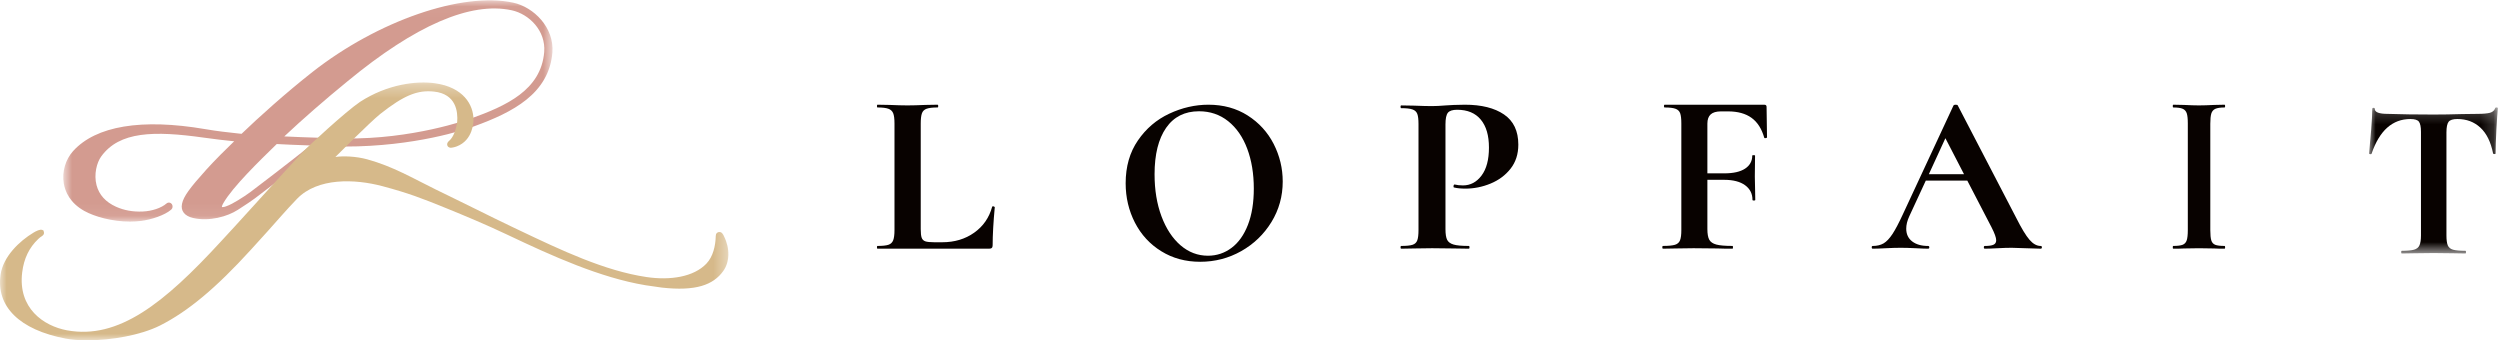
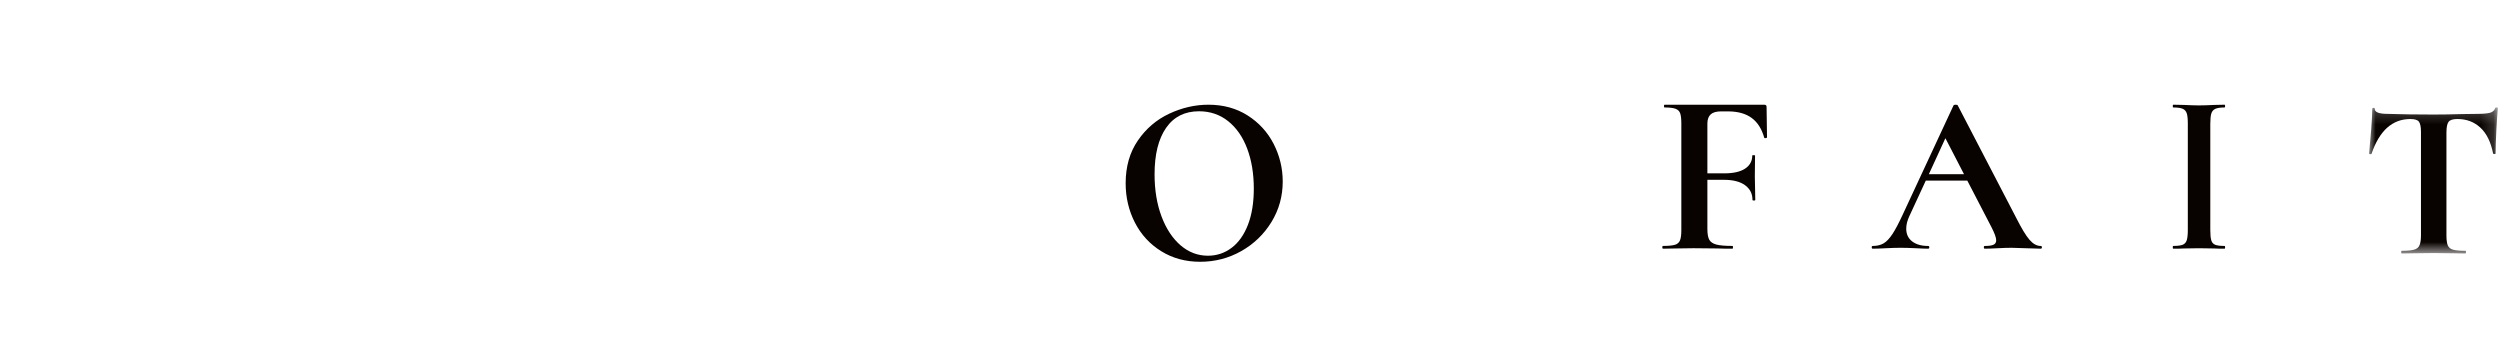
<svg xmlns="http://www.w3.org/2000/svg" xmlns:xlink="http://www.w3.org/1999/xlink" width="191px" height="26px" viewBox="0 0 191 26">
  <title>Group 22</title>
  <desc>Created with Sketch.</desc>
  <defs>
    <polygon id="path-1" points="-0.002 0.205 9.837 0.205 9.837 11.367 -0.002 11.367" />
    <polygon id="path-3" points="0.834 0.026 38.212 0.026 38.212 16.93 0.834 16.93" />
-     <polygon id="path-5" points="0 0.302 55.648 0.302 55.648 20 0 20" />
  </defs>
  <g id="home" stroke="none" stroke-width="1" fill="none" fill-rule="evenodd">
    <g id="001" transform="translate(-1173, -10836)">
      <g id="Group-22" transform="translate(1173, 10836)">
-         <path d="M70.344,17.504 C70.344,17.809 70.368,18.03 70.417,18.164 C70.464,18.299 70.559,18.39 70.696,18.438 C70.835,18.484 71.061,18.508 71.374,18.508 L71.989,18.508 C72.929,18.508 73.741,18.264 74.428,17.777 C75.115,17.291 75.573,16.631 75.801,15.796 C75.801,15.774 75.826,15.762 75.874,15.762 C75.9,15.762 75.926,15.77 75.956,15.788 C75.985,15.805 76,15.821 76,15.832 C75.893,16.994 75.838,17.962 75.838,18.737 C75.838,18.83 75.816,18.898 75.775,18.938 C75.733,18.98 75.663,19 75.567,19 L67.037,19 C67.013,19 67,18.965 67,18.894 C67,18.825 67.013,18.79 67.037,18.79 C67.423,18.79 67.702,18.759 67.877,18.701 C68.052,18.642 68.171,18.529 68.239,18.358 C68.305,18.188 68.339,17.927 68.339,17.575 L68.339,9.424 C68.339,9.073 68.305,8.814 68.239,8.65 C68.171,8.486 68.049,8.371 67.867,8.307 C67.687,8.243 67.411,8.21 67.037,8.21 C67.013,8.21 67,8.175 67,8.105 C67,8.034 67.013,8 67.037,8 L67.96,8.016 C68.512,8.04 68.972,8.053 69.332,8.053 C69.695,8.053 70.151,8.04 70.704,8.016 L71.627,8 C71.664,8 71.681,8.034 71.681,8.105 C71.681,8.175 71.664,8.21 71.627,8.21 C71.254,8.21 70.977,8.243 70.797,8.307 C70.615,8.371 70.494,8.489 70.435,8.659 C70.374,8.829 70.344,9.09 70.344,9.442 L70.344,17.504 Z" id="Fill-1" fill="#080200" />
        <path d="M94.093,18.935 C94.627,18.534 95.042,17.948 95.342,17.176 C95.642,16.403 95.791,15.481 95.791,14.408 C95.791,13.272 95.623,12.256 95.288,11.361 C94.953,10.467 94.467,9.766 93.833,9.259 C93.198,8.753 92.454,8.501 91.604,8.501 C90.515,8.501 89.677,8.923 89.09,9.768 C88.503,10.614 88.209,11.797 88.209,13.314 C88.209,14.513 88.385,15.583 88.738,16.529 C89.092,17.472 89.578,18.21 90.193,18.741 C90.812,19.272 91.509,19.537 92.288,19.537 C92.958,19.537 93.56,19.336 94.093,18.935 M88.722,19.194 C87.852,18.658 87.182,17.928 86.708,17.009 C86.237,16.09 86,15.087 86,14.001 C86,12.728 86.311,11.639 86.935,10.732 C87.557,9.825 88.355,9.142 89.332,8.685 C90.307,8.228 91.306,8 92.323,8 C93.462,8 94.461,8.275 95.324,8.824 C96.186,9.374 96.847,10.098 97.31,11 C97.769,11.902 98,12.858 98,13.87 C98,14.994 97.712,16.026 97.139,16.963 C96.562,17.902 95.793,18.642 94.831,19.186 C93.865,19.729 92.82,20 91.695,20 C90.58,20 89.59,19.733 88.722,19.194" id="Fill-3" fill="#080200" />
-         <path d="M110.563,18.326 C110.651,18.494 110.814,18.614 111.056,18.684 C111.296,18.755 111.683,18.79 112.215,18.79 C112.253,18.79 112.271,18.824 112.271,18.895 C112.271,18.964 112.253,19 112.215,19 C111.709,19 111.313,18.994 111.028,18.982 L109.414,18.964 L108.058,18.982 C107.81,18.994 107.476,19 107.057,19 C107.02,19 107,18.964 107,18.895 C107,18.824 107.02,18.79 107.057,18.79 C107.452,18.79 107.74,18.76 107.919,18.702 C108.099,18.643 108.218,18.531 108.281,18.36 C108.343,18.192 108.373,17.931 108.373,17.582 L108.373,9.472 C108.373,9.122 108.343,8.865 108.281,8.701 C108.218,8.538 108.096,8.423 107.911,8.36 C107.724,8.296 107.439,8.264 107.057,8.264 C107.02,8.264 107,8.228 107,8.158 C107,8.088 107.02,8.054 107.057,8.054 L108.039,8.071 C108.61,8.094 109.06,8.106 109.396,8.106 C109.691,8.106 110.045,8.088 110.453,8.054 C110.613,8.041 110.818,8.03 111.064,8.019 C111.313,8.007 111.596,8 111.919,8 C113.181,8 114.176,8.248 114.905,8.744 C115.635,9.242 116,10.009 116,11.049 C116,11.772 115.802,12.385 115.408,12.887 C115.012,13.39 114.5,13.769 113.876,14.026 C113.251,14.283 112.611,14.411 111.957,14.411 C111.621,14.411 111.33,14.383 111.082,14.323 C111.058,14.323 111.047,14.294 111.047,14.237 C111.047,14.2 111.056,14.165 111.074,14.131 C111.092,14.096 111.115,14.085 111.138,14.096 C111.324,14.143 111.534,14.165 111.77,14.165 C112.339,14.165 112.812,13.915 113.19,13.412 C113.567,12.911 113.756,12.198 113.756,11.276 C113.756,10.354 113.55,9.641 113.133,9.14 C112.718,8.638 112.117,8.386 111.324,8.386 C110.978,8.386 110.742,8.462 110.62,8.613 C110.495,8.766 110.434,9.065 110.434,9.508 L110.434,17.51 C110.434,17.884 110.478,18.157 110.563,18.326" id="Fill-5" fill="#080200" />
        <path d="M135,10.499 C135,10.523 134.968,10.54 134.903,10.552 C134.836,10.565 134.797,10.552 134.786,10.516 C134.594,9.837 134.271,9.332 133.817,9.003 C133.363,8.675 132.764,8.51 132.023,8.51 L131.485,8.51 C131.126,8.51 130.864,8.587 130.696,8.739 C130.529,8.891 130.444,9.126 130.444,9.443 L130.444,13.244 L131.736,13.244 C132.43,13.244 132.959,13.124 133.324,12.884 C133.688,12.643 133.872,12.312 133.872,11.889 C133.872,11.866 133.907,11.854 133.977,11.854 C134.051,11.854 134.086,11.866 134.086,11.889 L134.069,13.49 C134.069,13.866 134.075,14.148 134.086,14.335 L134.103,15.268 C134.103,15.304 134.069,15.322 133.997,15.322 C133.925,15.322 133.889,15.304 133.889,15.268 C133.889,14.8 133.701,14.426 133.324,14.151 C132.947,13.876 132.411,13.738 131.719,13.738 L130.444,13.738 L130.444,17.504 C130.444,17.867 130.492,18.137 130.587,18.313 C130.684,18.49 130.864,18.612 131.126,18.683 C131.39,18.754 131.801,18.789 132.363,18.789 C132.388,18.789 132.4,18.823 132.4,18.894 C132.4,18.964 132.388,19 132.363,19 C131.874,19 131.49,18.994 131.216,18.982 L129.387,18.964 L128.041,18.982 C127.801,18.994 127.473,19 127.055,19 C127.018,19 127,18.964 127,18.894 C127,18.823 127.018,18.789 127.055,18.789 C127.473,18.789 127.777,18.759 127.969,18.701 C128.16,18.641 128.289,18.529 128.355,18.357 C128.422,18.188 128.454,17.927 128.454,17.575 L128.454,9.425 C128.454,9.073 128.424,8.816 128.364,8.65 C128.304,8.487 128.184,8.371 128.004,8.308 C127.825,8.243 127.551,8.211 127.181,8.211 C127.143,8.211 127.126,8.177 127.126,8.105 C127.126,8.035 127.143,8 127.181,8 L134.786,8 C134.906,8 134.966,8.053 134.966,8.159 L135,10.499 Z" id="Fill-7" fill="#080200" />
        <path d="M147.364,13.309 L150.051,13.309 L148.628,10.559 L147.364,13.309 Z M156,18.895 C156,18.966 155.97,19 155.911,19 C155.673,19 155.306,18.988 154.806,18.966 C154.284,18.942 153.91,18.931 153.686,18.931 C153.388,18.931 153.026,18.942 152.599,18.966 C152.195,18.988 151.874,19 151.636,19 C151.591,19 151.566,18.966 151.566,18.895 C151.566,18.826 151.591,18.792 151.636,18.792 C151.945,18.792 152.168,18.76 152.304,18.696 C152.442,18.633 152.509,18.519 152.509,18.357 C152.509,18.159 152.391,17.829 152.153,17.365 L150.301,13.796 L147.132,13.796 L145.867,16.529 C145.712,16.865 145.636,17.179 145.636,17.468 C145.636,17.886 145.787,18.211 146.09,18.444 C146.392,18.675 146.799,18.792 147.309,18.792 C147.369,18.792 147.399,18.826 147.399,18.895 C147.399,18.966 147.369,19 147.309,19 C147.096,19 146.787,18.988 146.384,18.966 C145.932,18.942 145.54,18.931 145.208,18.931 C144.887,18.931 144.501,18.942 144.052,18.966 C143.646,18.988 143.321,19 143.072,19 C143.025,19 143,18.966 143,18.895 C143,18.826 143.025,18.792 143.072,18.792 C143.404,18.792 143.683,18.724 143.909,18.592 C144.134,18.458 144.359,18.22 144.585,17.878 C144.81,17.536 145.077,17.028 145.387,16.355 L149.251,8.051 C149.275,8.018 149.327,8 149.411,8 C149.506,8 149.559,8.018 149.571,8.051 L154.024,16.616 C154.438,17.44 154.783,18.009 155.056,18.321 C155.328,18.635 155.613,18.792 155.911,18.792 C155.97,18.792 156,18.826 156,18.895 L156,18.895 Z" id="Fill-9" fill="#080200" />
        <path d="M168.943,18.367 C168.995,18.531 169.093,18.642 169.242,18.702 C169.39,18.76 169.628,18.79 169.955,18.79 C169.984,18.79 170,18.825 170,18.895 C170,18.965 169.984,19 169.955,19 C169.617,19 169.351,18.996 169.158,18.983 L167.993,18.965 L166.858,18.983 C166.653,18.996 166.378,19 166.03,19 C166.011,19 166,18.965 166,18.895 C166,18.825 166.011,18.79 166.03,18.79 C166.357,18.79 166.598,18.76 166.751,18.702 C166.904,18.642 167.009,18.53 167.066,18.358 C167.122,18.189 167.149,17.927 167.149,17.576 L167.149,9.425 C167.149,9.073 167.122,8.816 167.066,8.65 C167.009,8.487 166.904,8.371 166.751,8.308 C166.598,8.243 166.357,8.211 166.03,8.211 C166.011,8.211 166,8.175 166,8.105 C166,8.034 166.011,8 166.03,8 L166.858,8.017 C167.328,8.04 167.706,8.053 167.993,8.053 C168.309,8.053 168.703,8.04 169.173,8.017 L169.955,8 C169.984,8 170,8.034 170,8.105 C170,8.175 169.984,8.211 169.955,8.211 C169.639,8.211 169.403,8.246 169.249,8.316 C169.096,8.387 168.995,8.507 168.943,8.678 C168.892,8.847 168.867,9.109 168.867,9.461 L168.867,17.576 C168.867,17.938 168.892,18.202 168.943,18.367" id="Fill-11" fill="#080200" />
        <g id="Group-15" transform="translate(181, 8)">
          <mask id="mask-2" fill="white">
            <use xlink:href="#path-1" />
          </mask>
          <g id="Clip-14" />
          <path d="M0.189,3.737 C0.178,3.772 0.142,3.786 0.083,3.781 C0.027,3.774 -0.002,3.754 -0.002,3.72 C0.044,3.265 0.095,2.676 0.154,1.953 C0.212,1.231 0.24,0.688 0.24,0.324 C0.24,0.267 0.272,0.238 0.337,0.238 C0.399,0.238 0.432,0.267 0.432,0.324 C0.432,0.574 0.762,0.7 1.423,0.7 C2.421,0.733 3.585,0.751 4.918,0.751 C5.601,0.751 6.325,0.739 7.09,0.715 L8.272,0.7 C8.713,0.7 9.035,0.67 9.239,0.615 C9.44,0.557 9.571,0.442 9.628,0.272 C9.64,0.226 9.678,0.205 9.742,0.205 C9.804,0.205 9.838,0.226 9.838,0.272 C9.802,0.615 9.765,1.16 9.724,1.911 C9.684,2.662 9.663,3.265 9.663,3.72 C9.663,3.754 9.634,3.772 9.577,3.772 C9.518,3.772 9.483,3.754 9.471,3.72 C9.298,2.845 8.973,2.187 8.499,1.749 C8.024,1.31 7.438,1.092 6.742,1.092 C6.407,1.092 6.184,1.164 6.073,1.305 C5.963,1.447 5.908,1.718 5.908,2.117 L5.908,9.986 C5.908,10.337 5.943,10.593 6.013,10.753 C6.082,10.912 6.215,11.02 6.413,11.078 C6.609,11.133 6.923,11.163 7.351,11.163 C7.388,11.163 7.403,11.197 7.403,11.264 C7.403,11.333 7.388,11.367 7.351,11.367 C6.933,11.367 6.603,11.361 6.361,11.35 L4.918,11.333 L3.509,11.35 C3.267,11.361 2.931,11.367 2.501,11.367 C2.465,11.367 2.45,11.333 2.45,11.264 C2.45,11.197 2.465,11.163 2.501,11.163 C2.919,11.163 3.228,11.133 3.431,11.078 C3.633,11.02 3.774,10.91 3.848,10.744 C3.923,10.579 3.962,10.326 3.962,9.986 L3.962,2.081 C3.962,1.695 3.91,1.434 3.805,1.297 C3.7,1.16 3.485,1.092 3.161,1.092 C1.782,1.092 0.791,1.974 0.189,3.737" id="Fill-13" fill="#080200" mask="url(#mask-2)" />
        </g>
        <g id="Group-18" transform="translate(4, 0)">
          <mask id="mask-4" fill="white">
            <use xlink:href="#path-3" />
          </mask>
          <g id="Clip-17" />
-           <path d="M15.152,14.656 L15.152,14.656 C15.148,14.659 15.146,14.661 15.142,14.664 C14.847,14.881 14.561,15.071 14.183,15.301 C13.84,15.512 13.563,15.656 13.323,15.745 C13.14,15.826 12.979,15.829 12.954,15.822 C12.948,15.803 12.954,15.703 13.069,15.511 C13.78,14.277 15.799,12.311 17.144,11.004 C17.64,11.037 18.699,11.077 19.731,11.114 C17.895,12.573 15.566,14.346 15.152,14.656 M22.337,10.575 C22.1,10.571 21.76,10.563 21.366,10.552 C21.51,10.433 21.645,10.32 21.764,10.217 C21.879,10.118 21.904,9.945 21.822,9.815 C21.777,9.743 21.706,9.695 21.626,9.683 C21.545,9.672 21.465,9.693 21.403,9.748 C21.146,9.969 20.824,10.234 20.463,10.528 C19.488,10.497 18.412,10.459 17.719,10.422 C19.068,9.149 20.846,7.599 22.56,6.202 C27.742,1.929 31.959,0.107 35.095,0.785 C36.419,1.072 37.709,2.342 37.579,3.973 C37.333,6.895 34.663,8.091 31.947,9.066 C31.768,9.13 27.491,10.66 22.337,10.575 M35.21,0.204 C31.308,-0.642 24.858,1.588 19.869,5.502 C17.824,7.107 15.747,8.98 14.455,10.224 L14.227,10.2 C13.342,10.104 12.642,10.029 11.681,9.866 C6.817,9.035 3.325,9.617 1.582,11.545 C1,12.189 0.728,13.13 0.871,14.001 C0.972,14.626 1.33,15.499 2.45,16.12 C3.214,16.544 4.547,16.93 5.928,16.93 C6.214,16.93 6.501,16.913 6.787,16.877 C7.547,16.781 8.578,16.453 9.082,16.014 C9.195,15.917 9.22,15.74 9.139,15.612 C9.092,15.54 9.021,15.493 8.941,15.48 C8.86,15.471 8.78,15.493 8.72,15.547 C8.323,15.892 7.606,16.133 6.89,16.161 C6.147,16.191 5.485,16.072 4.869,15.797 C4.073,15.44 3.57,14.885 3.376,14.148 C3.16,13.326 3.391,12.422 3.734,11.951 C5.124,10.034 7.759,9.98 11.56,10.514 C12.463,10.641 13.138,10.717 13.891,10.794 C13.297,11.363 12.409,12.245 11.782,12.938 C10.469,14.394 10.031,15.006 9.909,15.558 C9.787,16.102 10.095,16.503 10.752,16.655 C11.995,16.942 13.389,16.537 14.158,16.039 L14.334,15.926 C14.768,15.644 15.215,15.355 15.475,15.154 C15.477,15.152 15.48,15.152 15.483,15.149 C15.89,14.845 18.724,12.691 20.643,11.144 C21.582,11.175 22.329,11.196 22.34,11.196 C27.711,11.196 31.518,9.908 32.232,9.647 C35.176,8.58 37.935,7.16 38.202,4.022 C38.358,2.097 36.77,0.541 35.21,0.204" id="Fill-16" fill="#D39B90" mask="url(#mask-4)" />
        </g>
        <g id="Group-21" transform="translate(0, 6)">
          <mask id="mask-6" fill="white">
            <use xlink:href="#path-5" />
          </mask>
          <g id="Clip-20" />
          <path d="M55.308,12.04 C55.274,11.971 55.202,11.78 55.038,11.734 C54.944,11.71 54.839,11.734 54.769,11.803 C54.703,11.865 54.685,11.954 54.683,12.045 C54.665,12.784 54.481,13.604 53.968,14.143 C53.002,15.157 51.214,15.436 49.394,15.166 C46.183,14.691 42.864,13.111 39.654,11.583 L39.118,11.328 C38.244,10.913 37.328,10.459 36.442,10.02 C35.702,9.653 34.968,9.29 34.265,8.951 C33.947,8.798 33.629,8.641 33.309,8.486 C31.511,7.605 30.042,6.721 28.056,6.173 C27.222,5.943 26.208,5.9 25.624,5.994 C25.662,5.953 28.246,3.356 29.05,2.708 C30.85,1.288 31.888,0.858 33.169,0.998 C34.847,1.183 34.993,2.531 34.929,3.328 C34.925,3.345 34.921,3.361 34.919,3.377 C34.786,4.206 34.516,4.586 34.314,4.759 C34.189,4.863 34.141,4.976 34.17,5.092 C34.196,5.196 34.282,5.267 34.396,5.285 C34.483,5.3 34.715,5.253 34.891,5.187 C36.149,4.714 36.175,3.3 36.174,3.14 C36.172,2 35.404,0.673 33.25,0.363 C31.842,0.159 29.594,0.426 27.505,1.784 C26.396,2.533 23.524,5.199 23.179,5.558 C22.893,5.852 21.336,7.564 19.829,9.22 C18.453,10.736 17.153,12.165 16.869,12.459 C12.53,17.178 9.05,19.957 5.117,19.236 C3.327,18.903 1.358,17.544 1.695,14.808 C1.825,13.753 2.226,12.919 2.926,12.256 C3.025,12.156 3.109,12.103 3.169,12.064 C3.244,12.016 3.418,11.904 3.345,11.698 L3.319,11.607 L3.226,11.566 C3.066,11.494 2.743,11.663 2.563,11.771 C1.477,12.421 0.246,13.605 0.045,14.976 C-0.314,17.417 1.496,19.2 5.013,19.868 C5.482,19.957 6.05,20 6.669,20 C8.468,20 10.704,19.628 12.223,18.871 C14.365,17.79 16.509,16.001 19.171,13.076 C19.403,12.82 19.869,12.306 20.452,11.664 C21.168,10.873 21.855,10.058 22.695,9.188 C24.263,7.567 27.096,7.656 29.227,8.226 C31.195,8.751 32.214,9.143 34.106,9.912 C35.497,10.479 37.138,11.161 38.77,11.937 C42.213,13.572 45.86,15.216 49.311,15.791 C49.32,15.791 50.301,15.941 50.563,15.972 C53.161,16.261 54.494,15.773 55.258,14.705 C55.738,14.032 55.798,13.018 55.308,12.04" id="Fill-19" fill="#D6B98A" mask="url(#mask-6)" />
        </g>
      </g>
    </g>
  </g>
</svg>